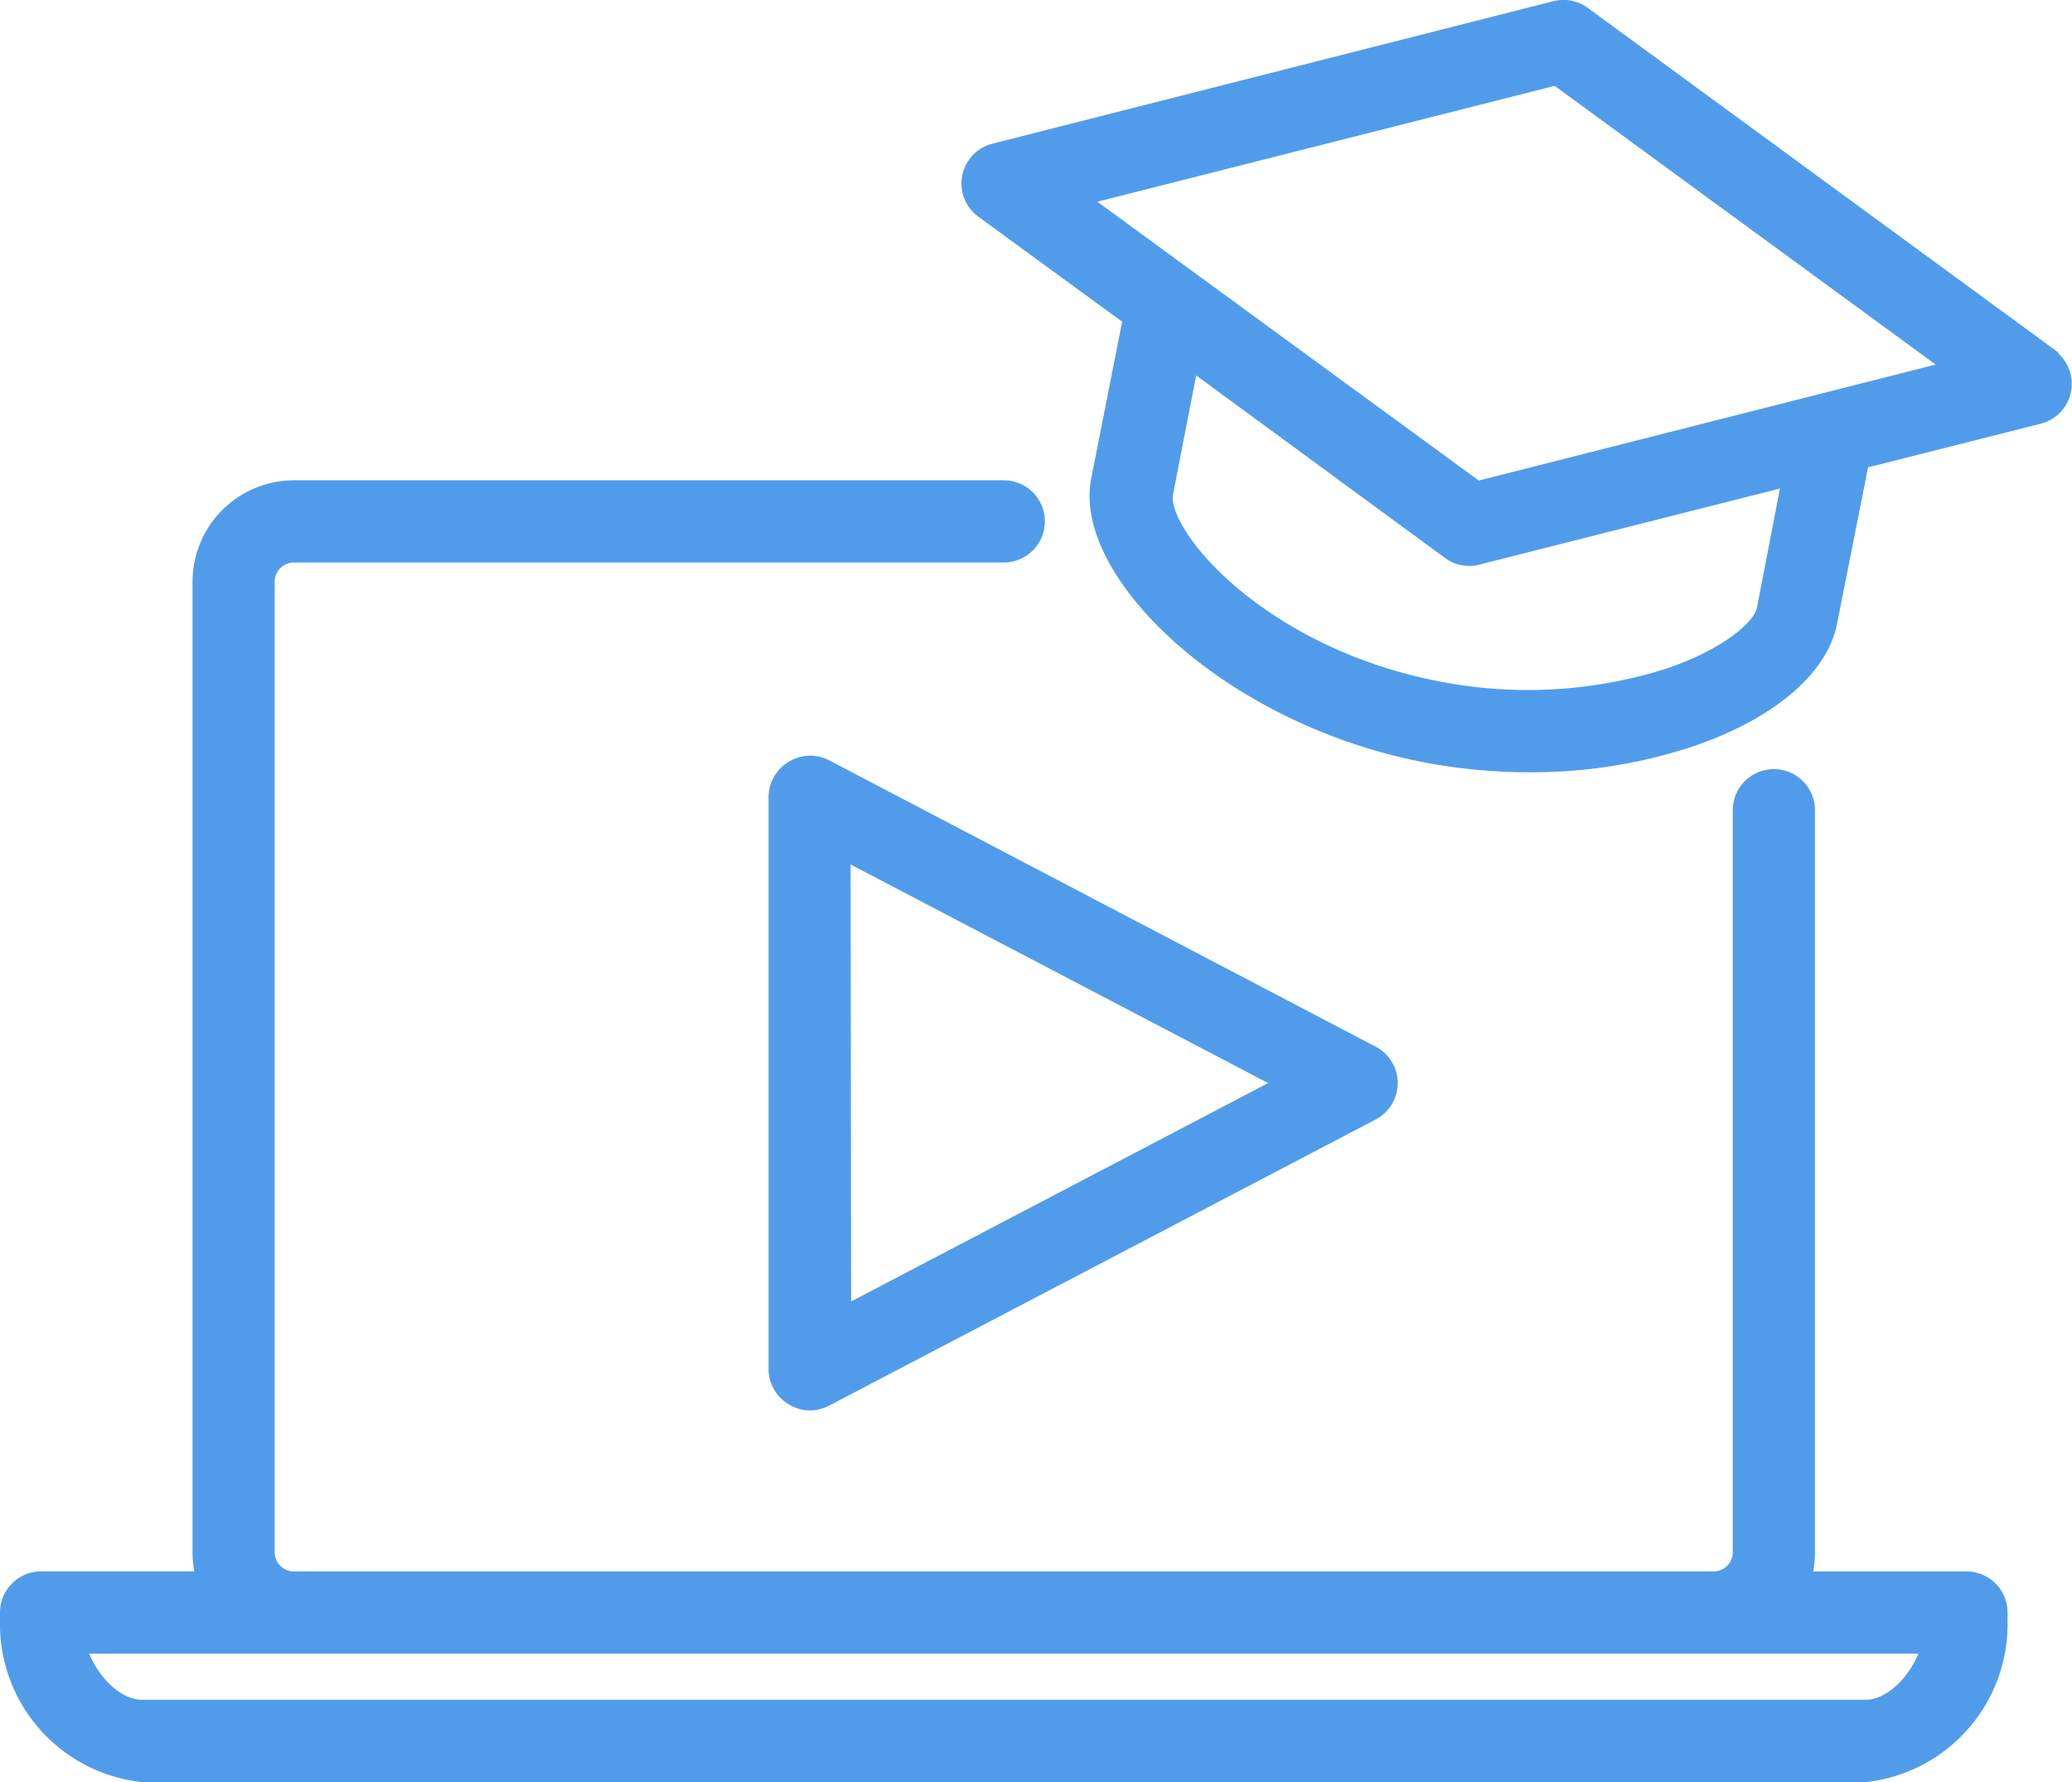
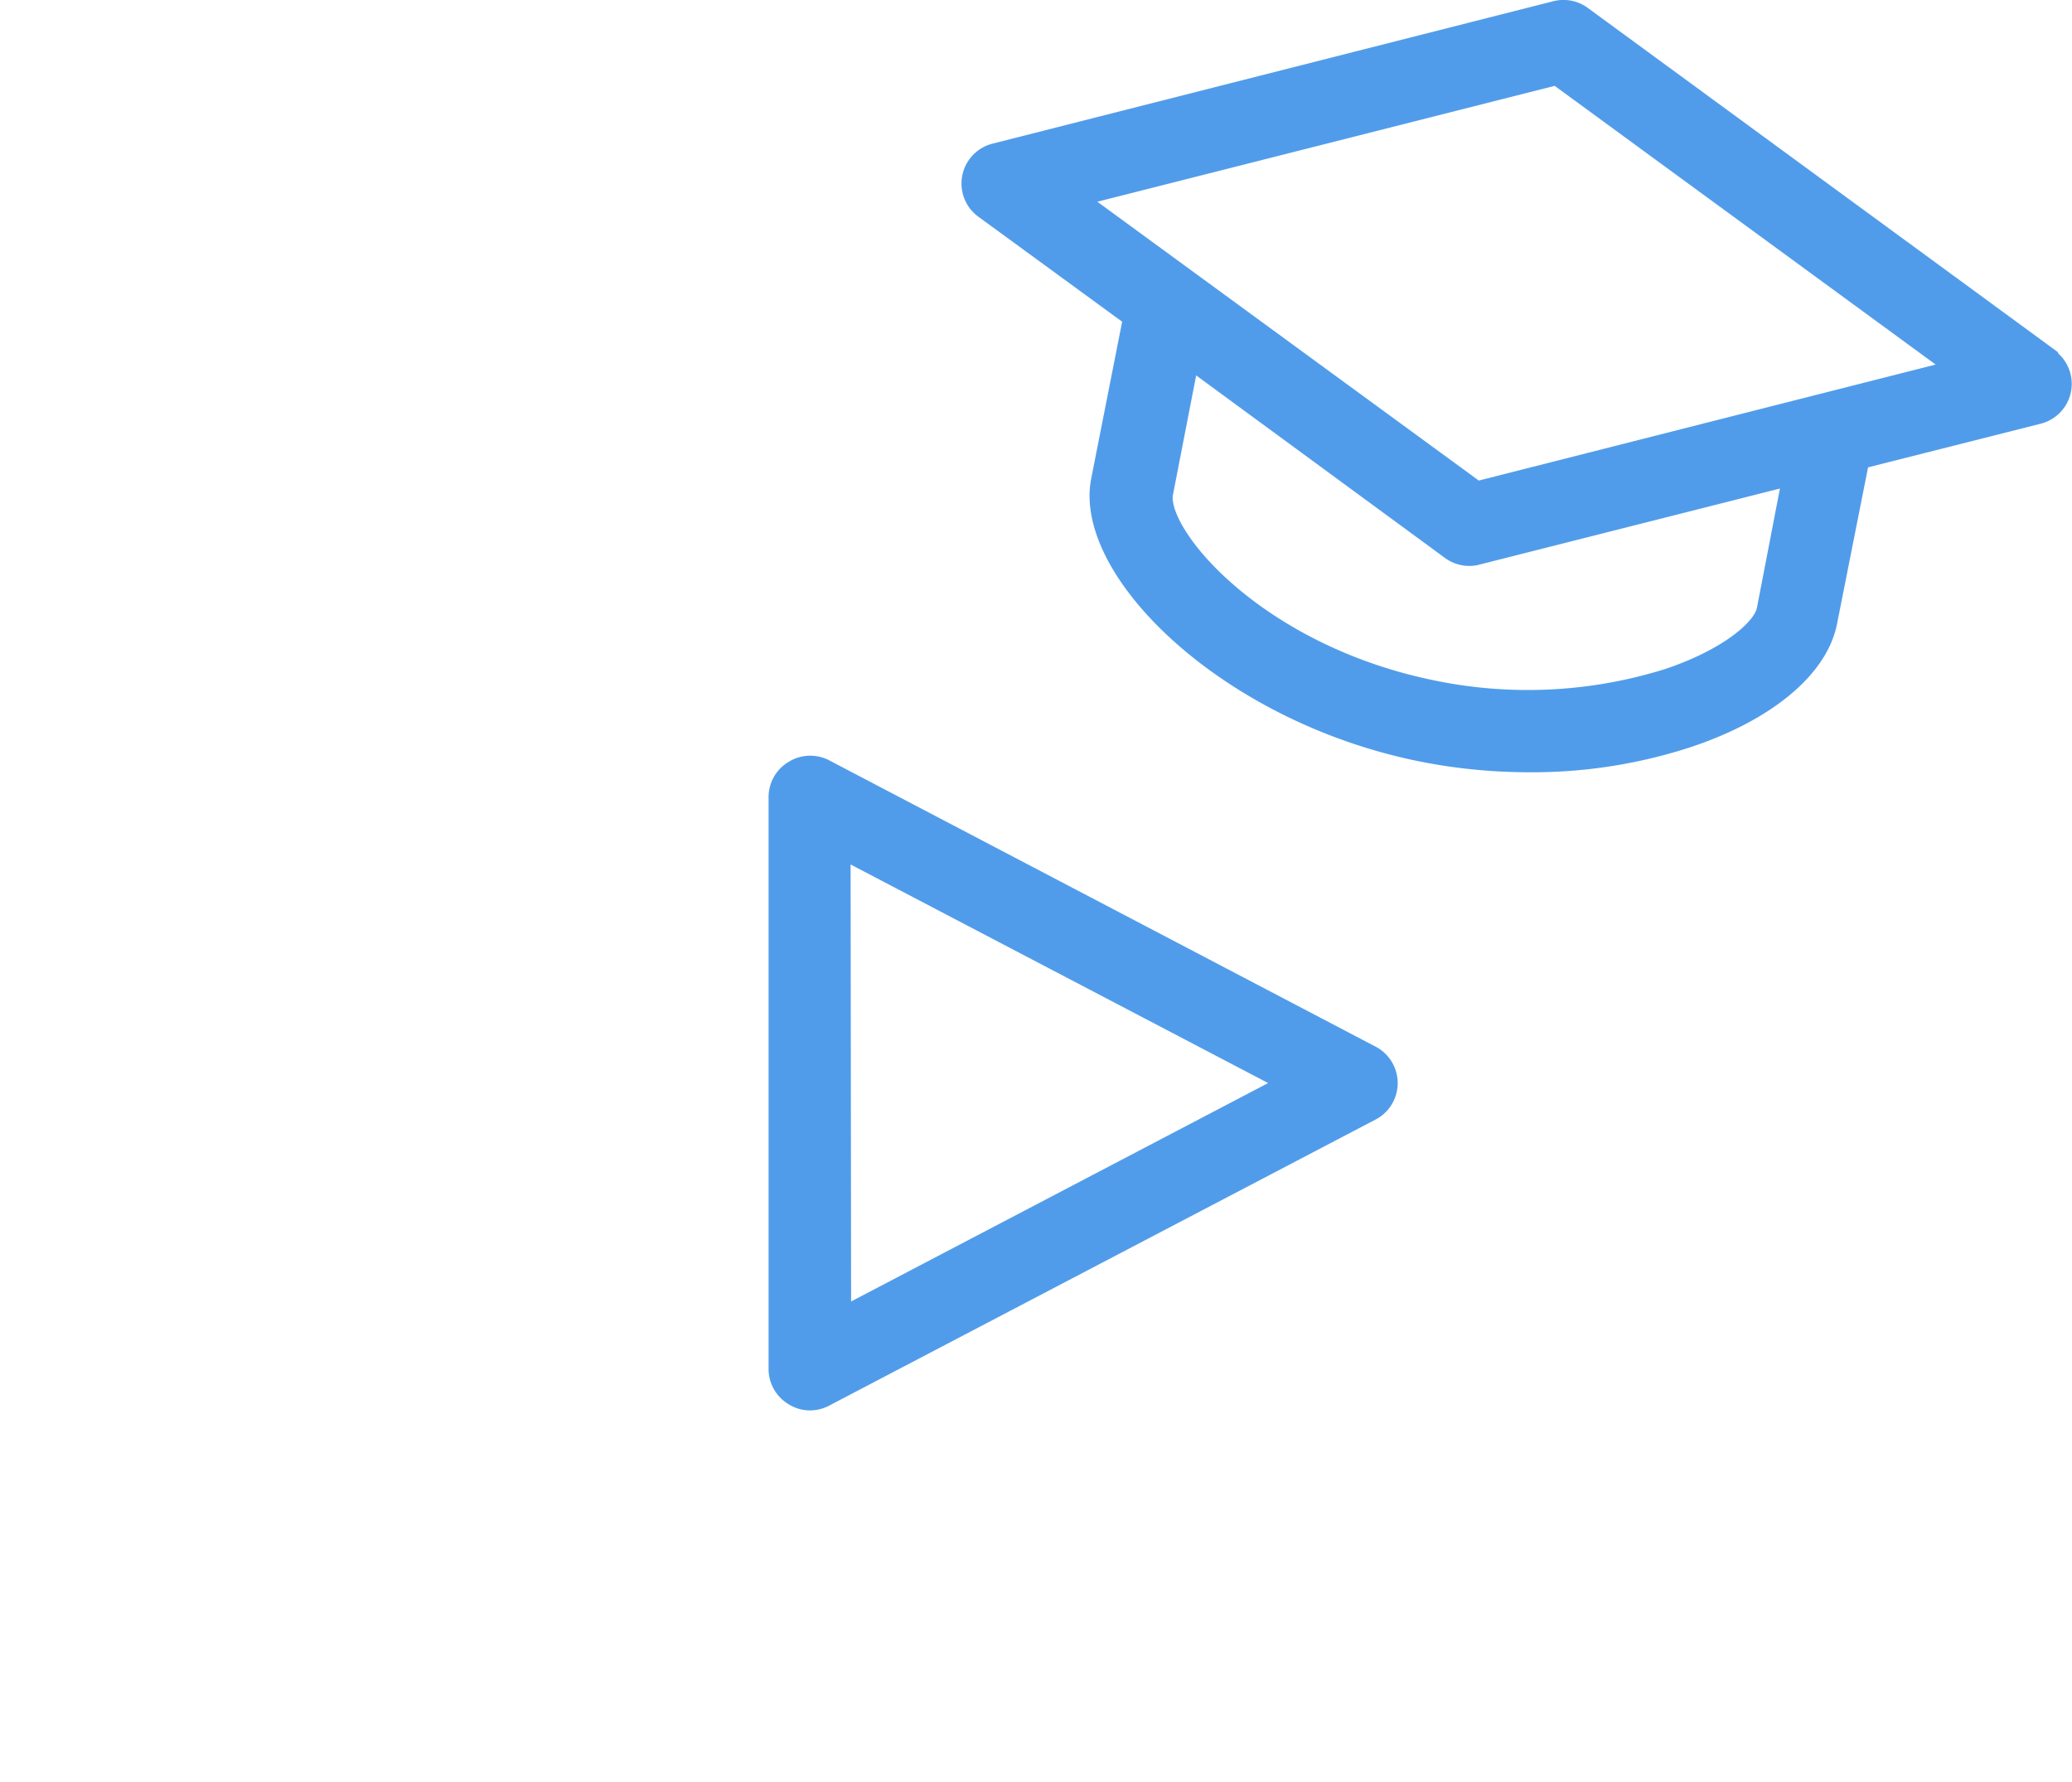
<svg xmlns="http://www.w3.org/2000/svg" width="34.535" height="29.7" viewBox="0 0 34.535 29.7">
  <g id="Group_573" data-name="Group 573" transform="translate(0.15 -5.918)">
    <path id="Path_621" data-name="Path 621" d="M77.91,11.871l-7.785-5.7a.535.535,0,0,0-.447-.088L60.327,8.458a.535.535,0,0,0-.185.949l2.476,1.808-.535,2.712c-.291,1.514,2.139,3.91,5.415,4.546a9.146,9.146,0,0,0,1.744.166,8.346,8.346,0,0,0,2.642-.412c1.31-.436,2.185-1.163,2.337-1.942l.535-2.7h0l2.971-.751a.535.535,0,0,0,.185-.949ZM73.179,16.08c-.062.313-.642.8-1.629,1.131a7.817,7.817,0,0,1-3.851.209c-3.009-.586-4.688-2.621-4.546-3.289l.431-2.217L67.927,15.1a.535.535,0,0,0,.316.1.463.463,0,0,0,.134-.019l5.231-1.324Zm-4.814-1.99L61.693,9.213l8-2.027,6.664,4.875Z" transform="translate(-43.899)" fill="#519cea" stroke="#519cea" stroke-width="0.3" />
    <path id="Path_622" data-name="Path 622" d="M48.167,53.235a.535.535,0,0,0-.267.457v9.542a.535.535,0,0,0,.267.457.519.519,0,0,0,.267.078.535.535,0,0,0,.249-.059L57.8,58.937a.535.535,0,0,0,0-.947l-9.111-4.774A.535.535,0,0,0,48.167,53.235Zm.8,1.337L56.4,58.463l-7.424,3.888Z" transform="translate(-35.09 -34.494)" fill="#519cea" stroke="#519cea" stroke-width="0.3" />
-     <path id="Path_623" data-name="Path 623" d="M32.626,54.185H29.879a1.538,1.538,0,0,0,.072-.463V41.348a.535.535,0,1,0-1.07,0V53.722a.471.471,0,0,1-.479.463H4.757a.471.471,0,0,1-.479-.463V37.532a.471.471,0,0,1,.479-.463H16.58a.535.535,0,0,0,0-1.07H4.757a1.543,1.543,0,0,0-1.548,1.532v16.19a1.538,1.538,0,0,0,.072.463H.535A.535.535,0,0,0,0,54.72v.134a2.5,2.5,0,0,0,2.217,2.541H30.944a2.5,2.5,0,0,0,2.217-2.541V54.72a.535.535,0,0,0-.535-.535Zm-1.682,2.139H2.217c-.463,0-.933-.492-1.091-1.07H32.035C31.877,55.832,31.406,56.324,30.944,56.324Z" transform="translate(0 -21.926)" fill="#519cea" stroke="#519cea" stroke-width="0.3" />
  </g>
</svg>